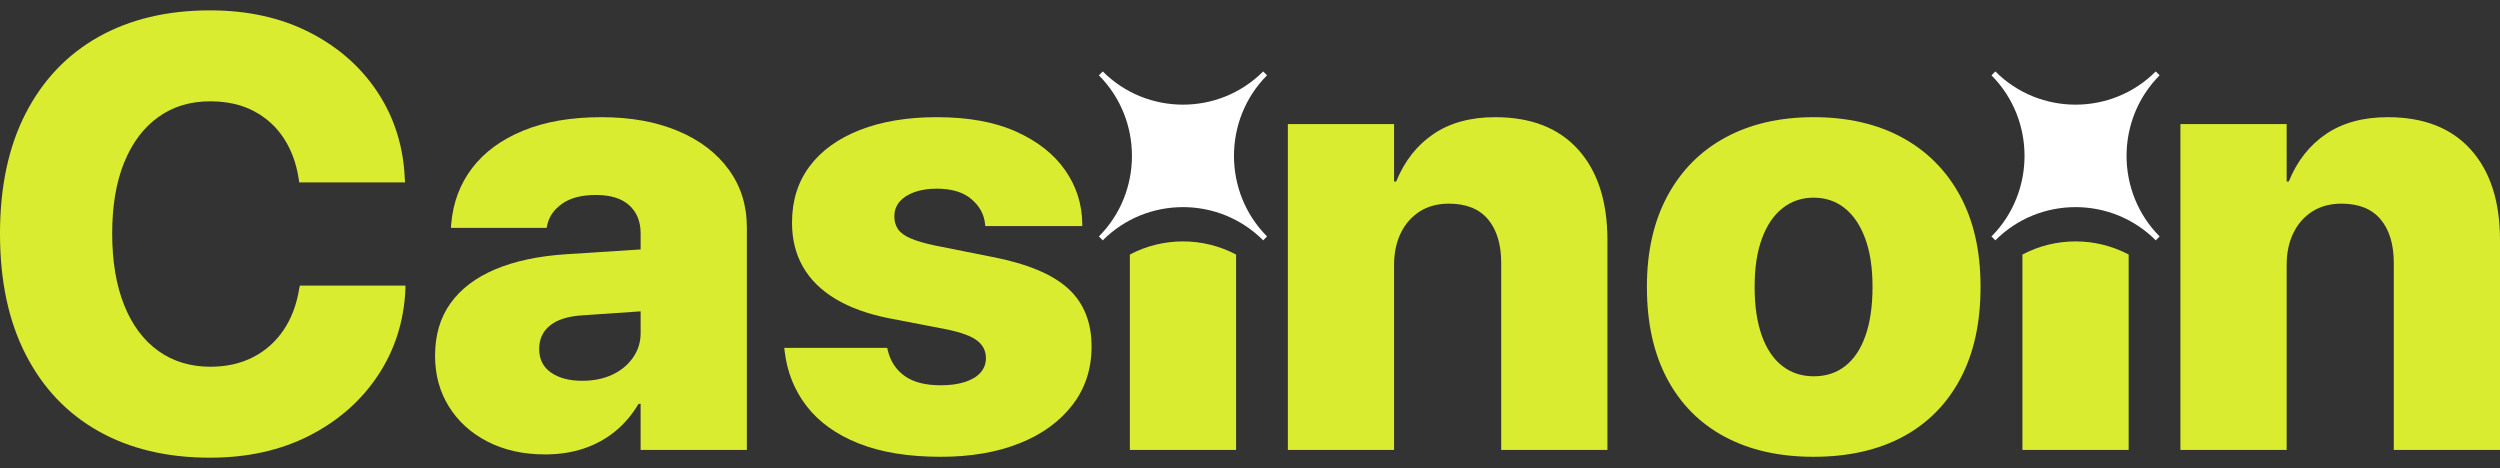
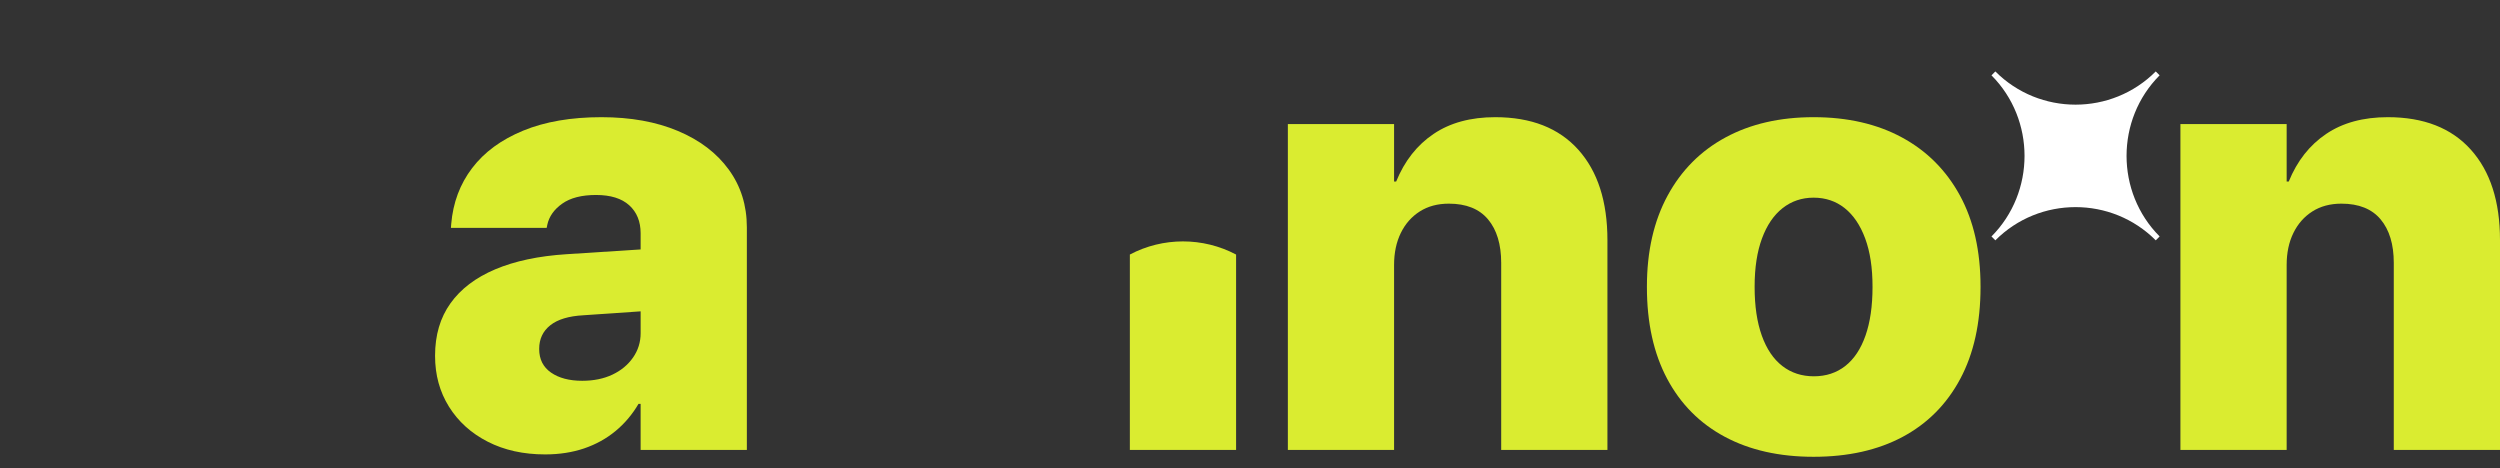
<svg xmlns="http://www.w3.org/2000/svg" version="1.1" id="Layer_1" x="0px" y="0px" viewBox="0 0 219 41" style="enable-background:new 0 0 219 41;" xml:space="preserve">
  <rect x="0" y="0" width="219" height="41" fill="#333333" stroke="none" />
  <style type="text/css">
	.st0{fill:#FFFFFF;}
	.st1{fill:#DAEC30;}
</style>
  <g>
    <path class="st0" d="M188.844,6.258l0.339,0.34c-3.863,3.88-3.863,10.235,0,14.114l-0.339,0.342   c-3.863-3.88-10.188-3.88-14.052,0l-0.339-0.34c3.862-3.88,3.862-10.235,0-14.114l0.339-0.342   C178.656,10.138,184.981,10.138,188.844,6.258z" />
-     <path class="st0" d="M110.654,6.258l0.339,0.34c-3.863,3.88-3.863,10.235,0,14.114l-0.339,0.342   c-3.863-3.88-10.188-3.88-14.052,0l-0.339-0.34c3.862-3.88,3.862-10.235,0-14.114l0.339-0.342   C100.466,10.138,106.791,10.138,110.654,6.258z" />
-     <path class="st1" d="M26.211,25.285c-0.227,1.415-0.691,2.634-1.389,3.655   c-0.699,1.023-1.59,1.809-2.674,2.359c-1.083,0.552-2.324,0.827-3.722,0.827   c-1.747,0-3.267-0.463-4.561-1.389s-2.289-2.264-2.988-4.011c-0.699-1.747-1.049-3.835-1.049-6.265   v-0.026c0-2.411,0.349-4.478,1.049-6.2c0.699-1.72,1.691-3.044,2.975-3.97   s2.8-1.389,4.548-1.389c1.485,0,2.77,0.287,3.853,0.865c1.083,0.576,1.953,1.367,2.608,2.373   s1.088,2.171,1.297,3.499l0.052,0.366h9.279l-0.026-0.236c-0.105-2.83-0.887-5.365-2.346-7.601   c-1.459-2.236-3.451-4.001-5.976-5.295c-2.526-1.292-5.439-1.939-8.742-1.939   c-3.758,0-7.012,0.774-9.764,2.319c-2.752,1.547-4.88,3.779-6.383,6.698   C0.751,12.842,0,16.354,0,20.46v0.027c0,4.106,0.747,7.623,2.241,10.55s3.617,5.169,6.369,6.724   c2.753,1.555,6.016,2.332,9.79,2.332c3.285,0,6.19-0.646,8.715-1.939   c2.525-1.292,4.526-3.054,6.003-5.282c1.476-2.228,2.276-4.748,2.398-7.562v-0.289H26.264   L26.211,25.285z" />
    <path class="st1" d="M59.383,11.47c-1.913-0.804-4.146-1.205-6.697-1.205   c-2.656,0-4.941,0.392-6.855,1.179c-1.914,0.786-3.404,1.878-4.469,3.277   c-1.066,1.397-1.678,3.032-1.835,4.9l-0.026,0.342h8.388l0.052-0.263   c0.157-0.734,0.594-1.354,1.31-1.86c0.716-0.507,1.704-0.76,2.962-0.76   c1.275,0,2.245,0.301,2.91,0.904c0.663,0.602,0.996,1.419,0.996,2.45v1.417l-6.501,0.418   c-2.447,0.158-4.526,0.599-6.238,1.324c-1.713,0.726-3.019,1.717-3.918,2.976   c-0.9,1.257-1.35,2.787-1.35,4.587v0.026c0,1.66,0.406,3.141,1.218,4.443   c0.813,1.302,1.944,2.325,3.395,3.067c1.45,0.742,3.128,1.114,5.032,1.114   c1.241,0,2.377-0.176,3.408-0.524c1.031-0.35,1.948-0.857,2.753-1.52   c0.804-0.665,1.476-1.46,2.018-2.386h0.183v4.037h9.306v-19.502c0-1.922-0.529-3.608-1.586-5.058   C62.781,13.402,61.296,12.274,59.383,11.47z M55.451,31.326c-0.446,0.637-1.049,1.136-1.809,1.494   c-0.76,0.358-1.638,0.537-2.635,0.537c-1.136,0-2.049-0.24-2.739-0.72   c-0.691-0.481-1.035-1.166-1.035-2.058v-0.026c0-0.857,0.323-1.542,0.97-2.058   c0.646-0.515,1.616-0.808,2.909-0.878l5.007-0.343v1.916C56.119,29.976,55.897,30.687,55.451,31.326z   " />
-     <path class="st1" d="M86.918,22.506l-5.007-0.997c-0.909-0.192-1.625-0.402-2.149-0.629   c-0.524-0.226-0.891-0.497-1.101-0.812c-0.21-0.315-0.315-0.673-0.315-1.075v-0.027   c0-0.507,0.153-0.938,0.459-1.297c0.305-0.358,0.738-0.639,1.297-0.839   c0.559-0.202,1.214-0.302,1.966-0.302c1.292,0,2.298,0.302,3.014,0.904   c0.716,0.603,1.118,1.324,1.206,2.163l0.026,0.21h8.493v-0.21   c-0.018-1.712-0.516-3.271-1.494-4.678c-0.979-1.407-2.408-2.533-4.286-3.382   c-1.879-0.847-4.198-1.271-6.959-1.271c-2.586,0-4.836,0.376-6.75,1.126   c-1.914,0.752-3.381,1.814-4.403,3.186c-1.022,1.371-1.534,3.01-1.534,4.914v0.027   c0,1.45,0.319,2.735,0.957,3.853c0.637,1.118,1.59,2.057,2.857,2.818   c1.267,0.76,2.827,1.322,4.679,1.69l5.032,0.97c1.275,0.262,2.172,0.59,2.687,0.983   c0.515,0.392,0.773,0.904,0.773,1.534v0.026c0,0.471-0.157,0.887-0.471,1.245   c-0.315,0.358-0.769,0.633-1.363,0.825c-0.595,0.193-1.302,0.289-2.123,0.289   c-1.346,0-2.398-0.271-3.158-0.813c-0.76-0.541-1.254-1.292-1.481-2.254l-0.052-0.21H68.701   l0.027,0.236c0.21,1.854,0.856,3.478,1.939,4.876c1.083,1.399,2.603,2.486,4.561,3.263   c1.956,0.778,4.351,1.167,7.182,1.167c2.621,0,4.919-0.394,6.894-1.179   c1.975-0.787,3.521-1.905,4.639-3.356c1.118-1.45,1.678-3.154,1.678-5.111v-0.026   c0-2.131-0.686-3.823-2.058-5.072C92.191,24.022,89.976,23.1,86.918,22.506z" />
    <path class="st1" d="M130.98,10.265c-2.149,0-3.949,0.489-5.399,1.468   c-1.45,0.978-2.543,2.367-3.276,4.168h-0.184v-5.034h-9.305v28.545h9.305V23.213   c0-1.065,0.197-2.001,0.59-2.804c0.394-0.804,0.948-1.433,1.664-1.888   c0.716-0.454,1.564-0.681,2.543-0.681c1.521,0,2.665,0.459,3.434,1.376   c0.768,0.918,1.153,2.189,1.153,3.813v16.383h9.306v-18.374c0-3.39-0.852-6.033-2.556-7.929   C136.55,11.213,134.125,10.265,130.98,10.265z" />
    <path class="st1" d="M166.602,12.034c-2.185-1.179-4.762-1.769-7.732-1.769   c-2.953,0-5.522,0.59-7.706,1.769c-2.185,1.179-3.88,2.883-5.086,5.111   c-1.205,2.228-1.808,4.88-1.808,7.955v0.052c0,3.128,0.59,5.802,1.769,8.022   c1.179,2.219,2.861,3.914,5.045,5.084c2.185,1.171,4.779,1.757,7.785,1.757   c3.023,0,5.623-0.582,7.798-1.743c2.176-1.162,3.858-2.853,5.046-5.072   c1.188-2.22,1.782-4.902,1.782-8.048v-0.052c0-3.111-0.603-5.771-1.808-7.981   C170.481,14.909,168.786,13.214,166.602,12.034z M164.033,25.152c0,1.66-0.206,3.077-0.616,4.247   c-0.411,1.171-1.001,2.058-1.77,2.661c-0.769,0.602-1.686,0.904-2.752,0.904   c-1.066,0-1.988-0.302-2.765-0.904c-0.778-0.603-1.376-1.49-1.796-2.661   c-0.419-1.17-0.629-2.586-0.629-4.247v-0.052c0-1.643,0.214-3.045,0.643-4.207   c0.428-1.162,1.03-2.048,1.808-2.661c0.778-0.61,1.682-0.917,2.713-0.917   c1.049,0,1.957,0.306,2.726,0.917c0.769,0.613,1.367,1.5,1.796,2.661s0.642,2.565,0.642,4.207   V25.152z" />
    <path class="st1" d="M216.445,13.109c-1.704-1.896-4.128-2.844-7.274-2.844   c-2.149,0-3.95,0.489-5.399,1.468c-1.452,0.978-2.543,2.367-3.277,4.168h-0.184v-5.034h-9.306   v28.545h9.306V23.213c0-1.065,0.196-2.001,0.59-2.804c0.394-0.804,0.948-1.433,1.664-1.888   c0.716-0.454,1.564-0.681,2.543-0.681c1.52,0,2.665,0.459,3.433,1.376   c0.769,0.918,1.154,2.189,1.154,3.813v16.383H219v-18.374C219,17.648,218.149,15.005,216.445,13.109z" />
    <g>
-       <path class="st1" d="M177.165,22.298v17.114h9.306V22.298C183.573,20.763,180.063,20.763,177.165,22.298z" />
-     </g>
+       </g>
    <g>
      <path class="st1" d="M98.975,22.298v17.114h9.306V22.298C105.383,20.763,101.873,20.763,98.975,22.298z" />
    </g>
  </g>
</svg>